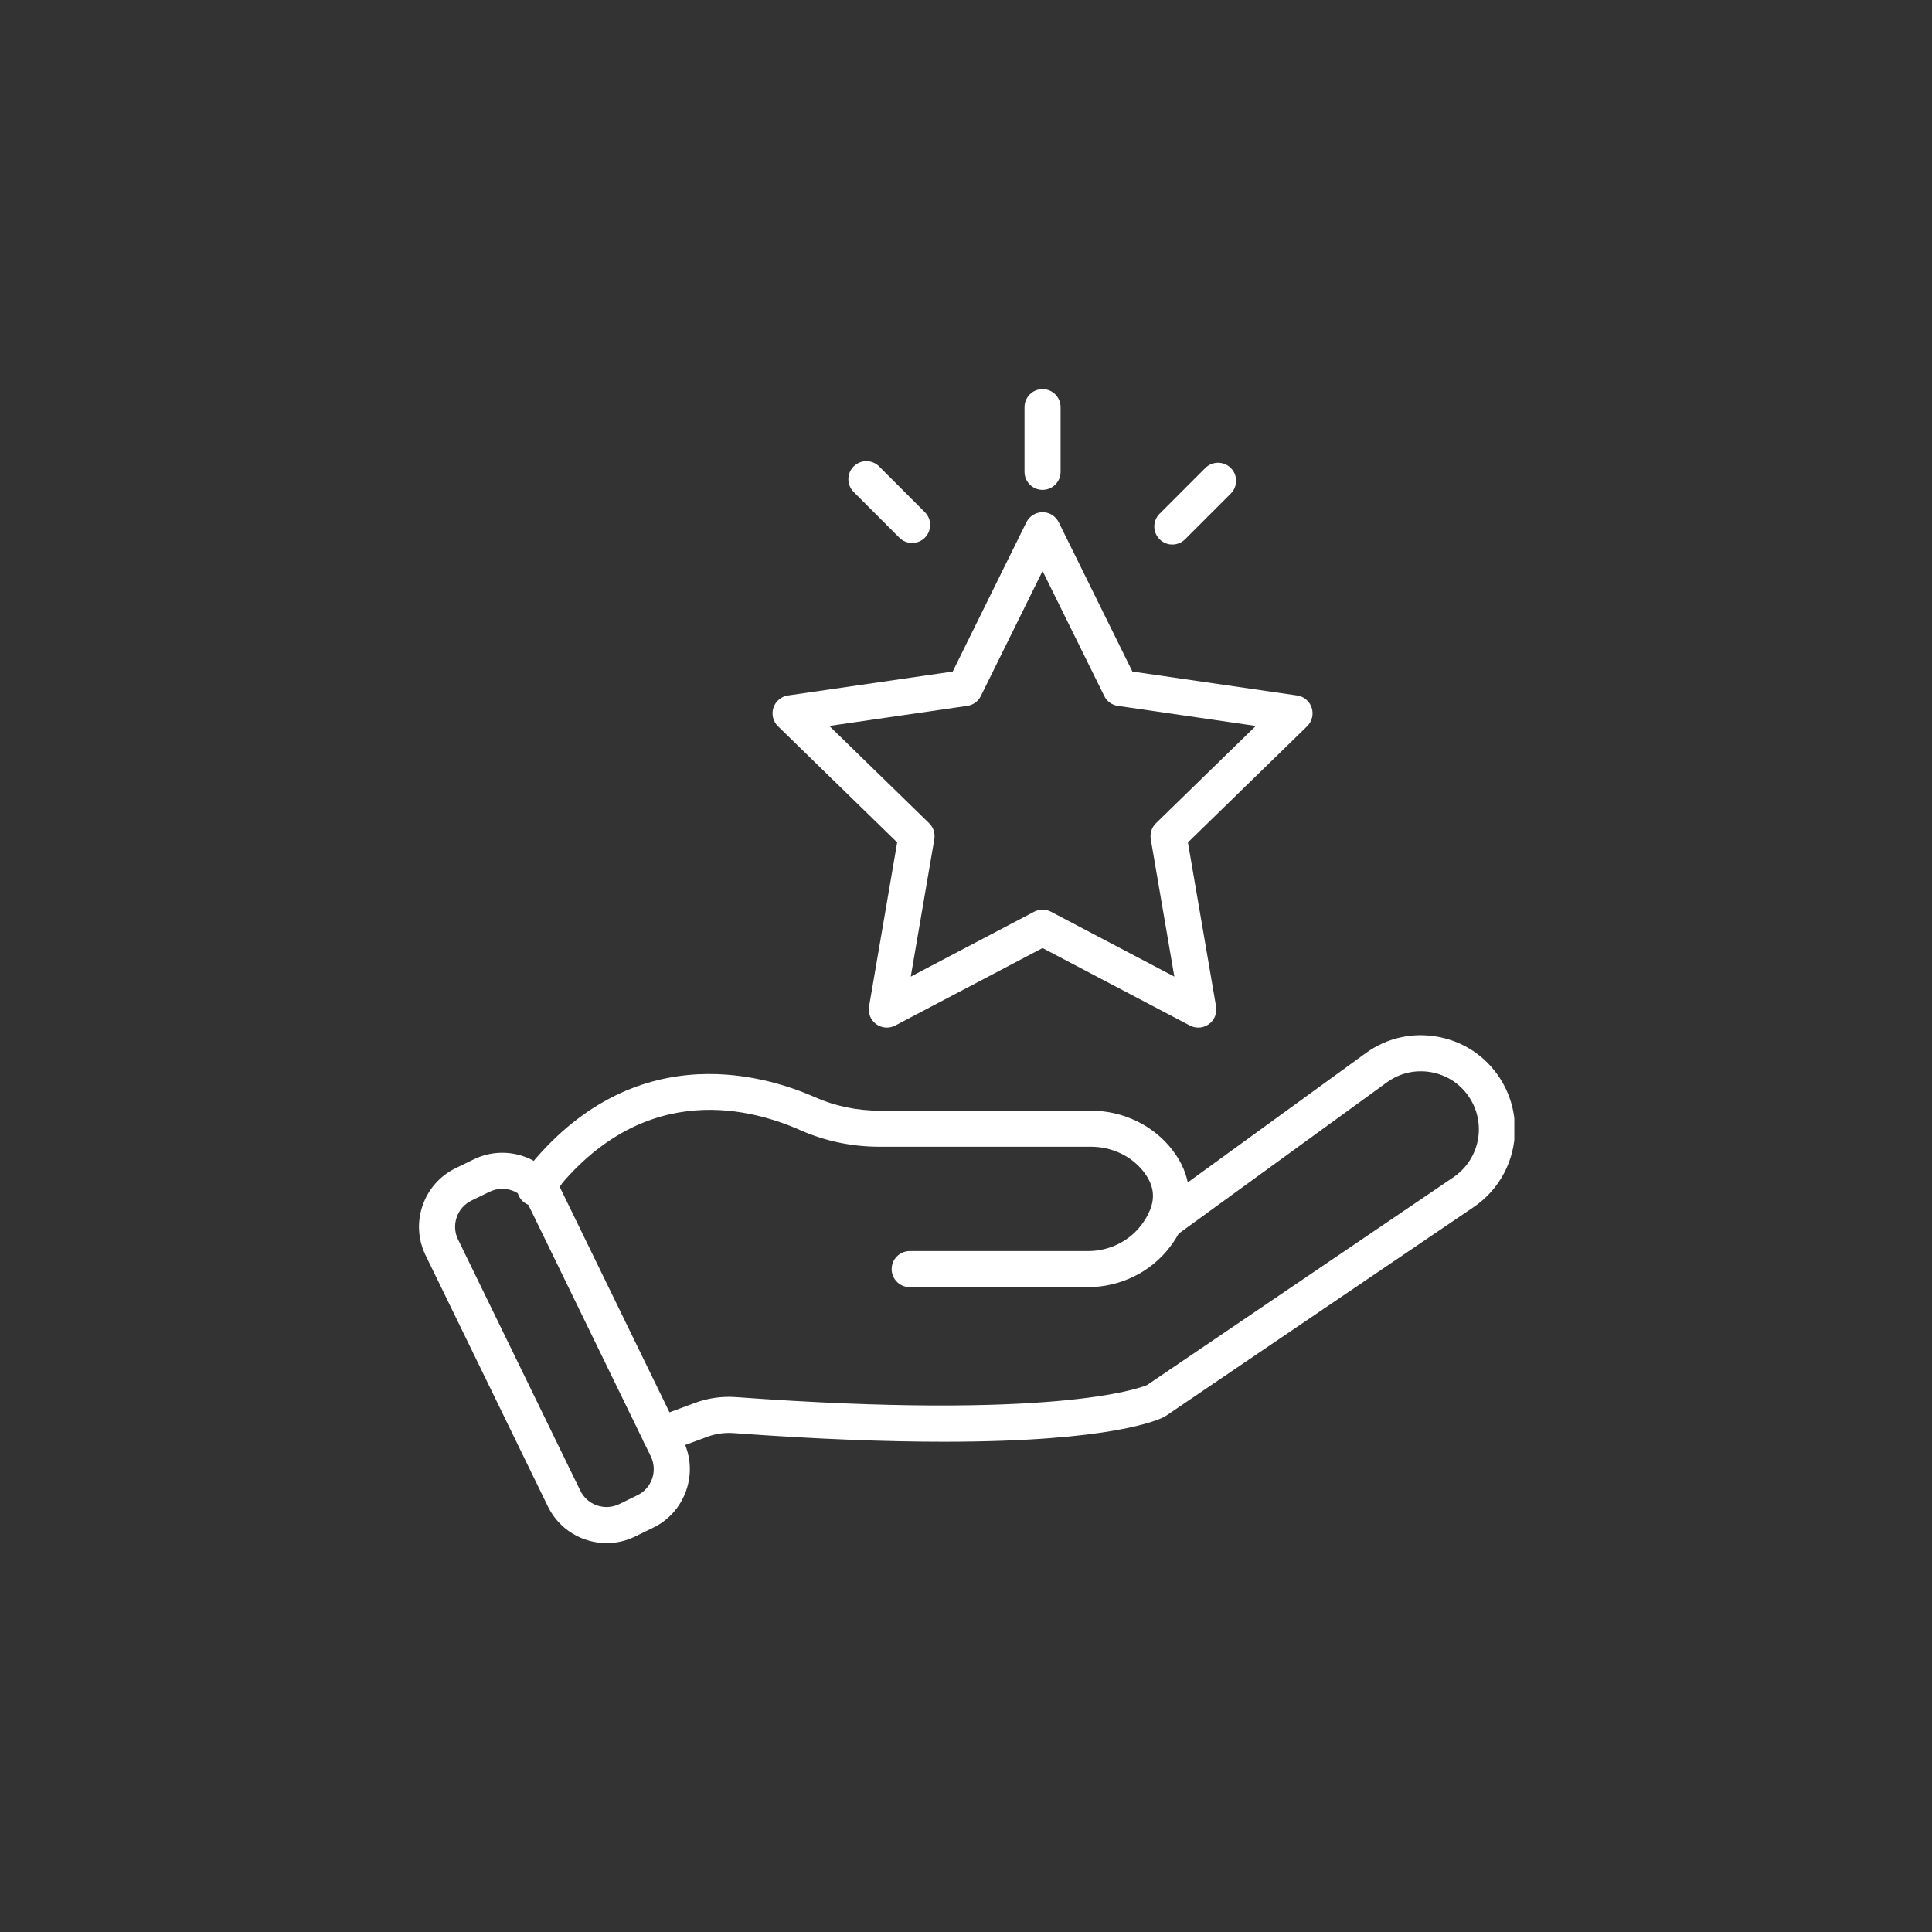
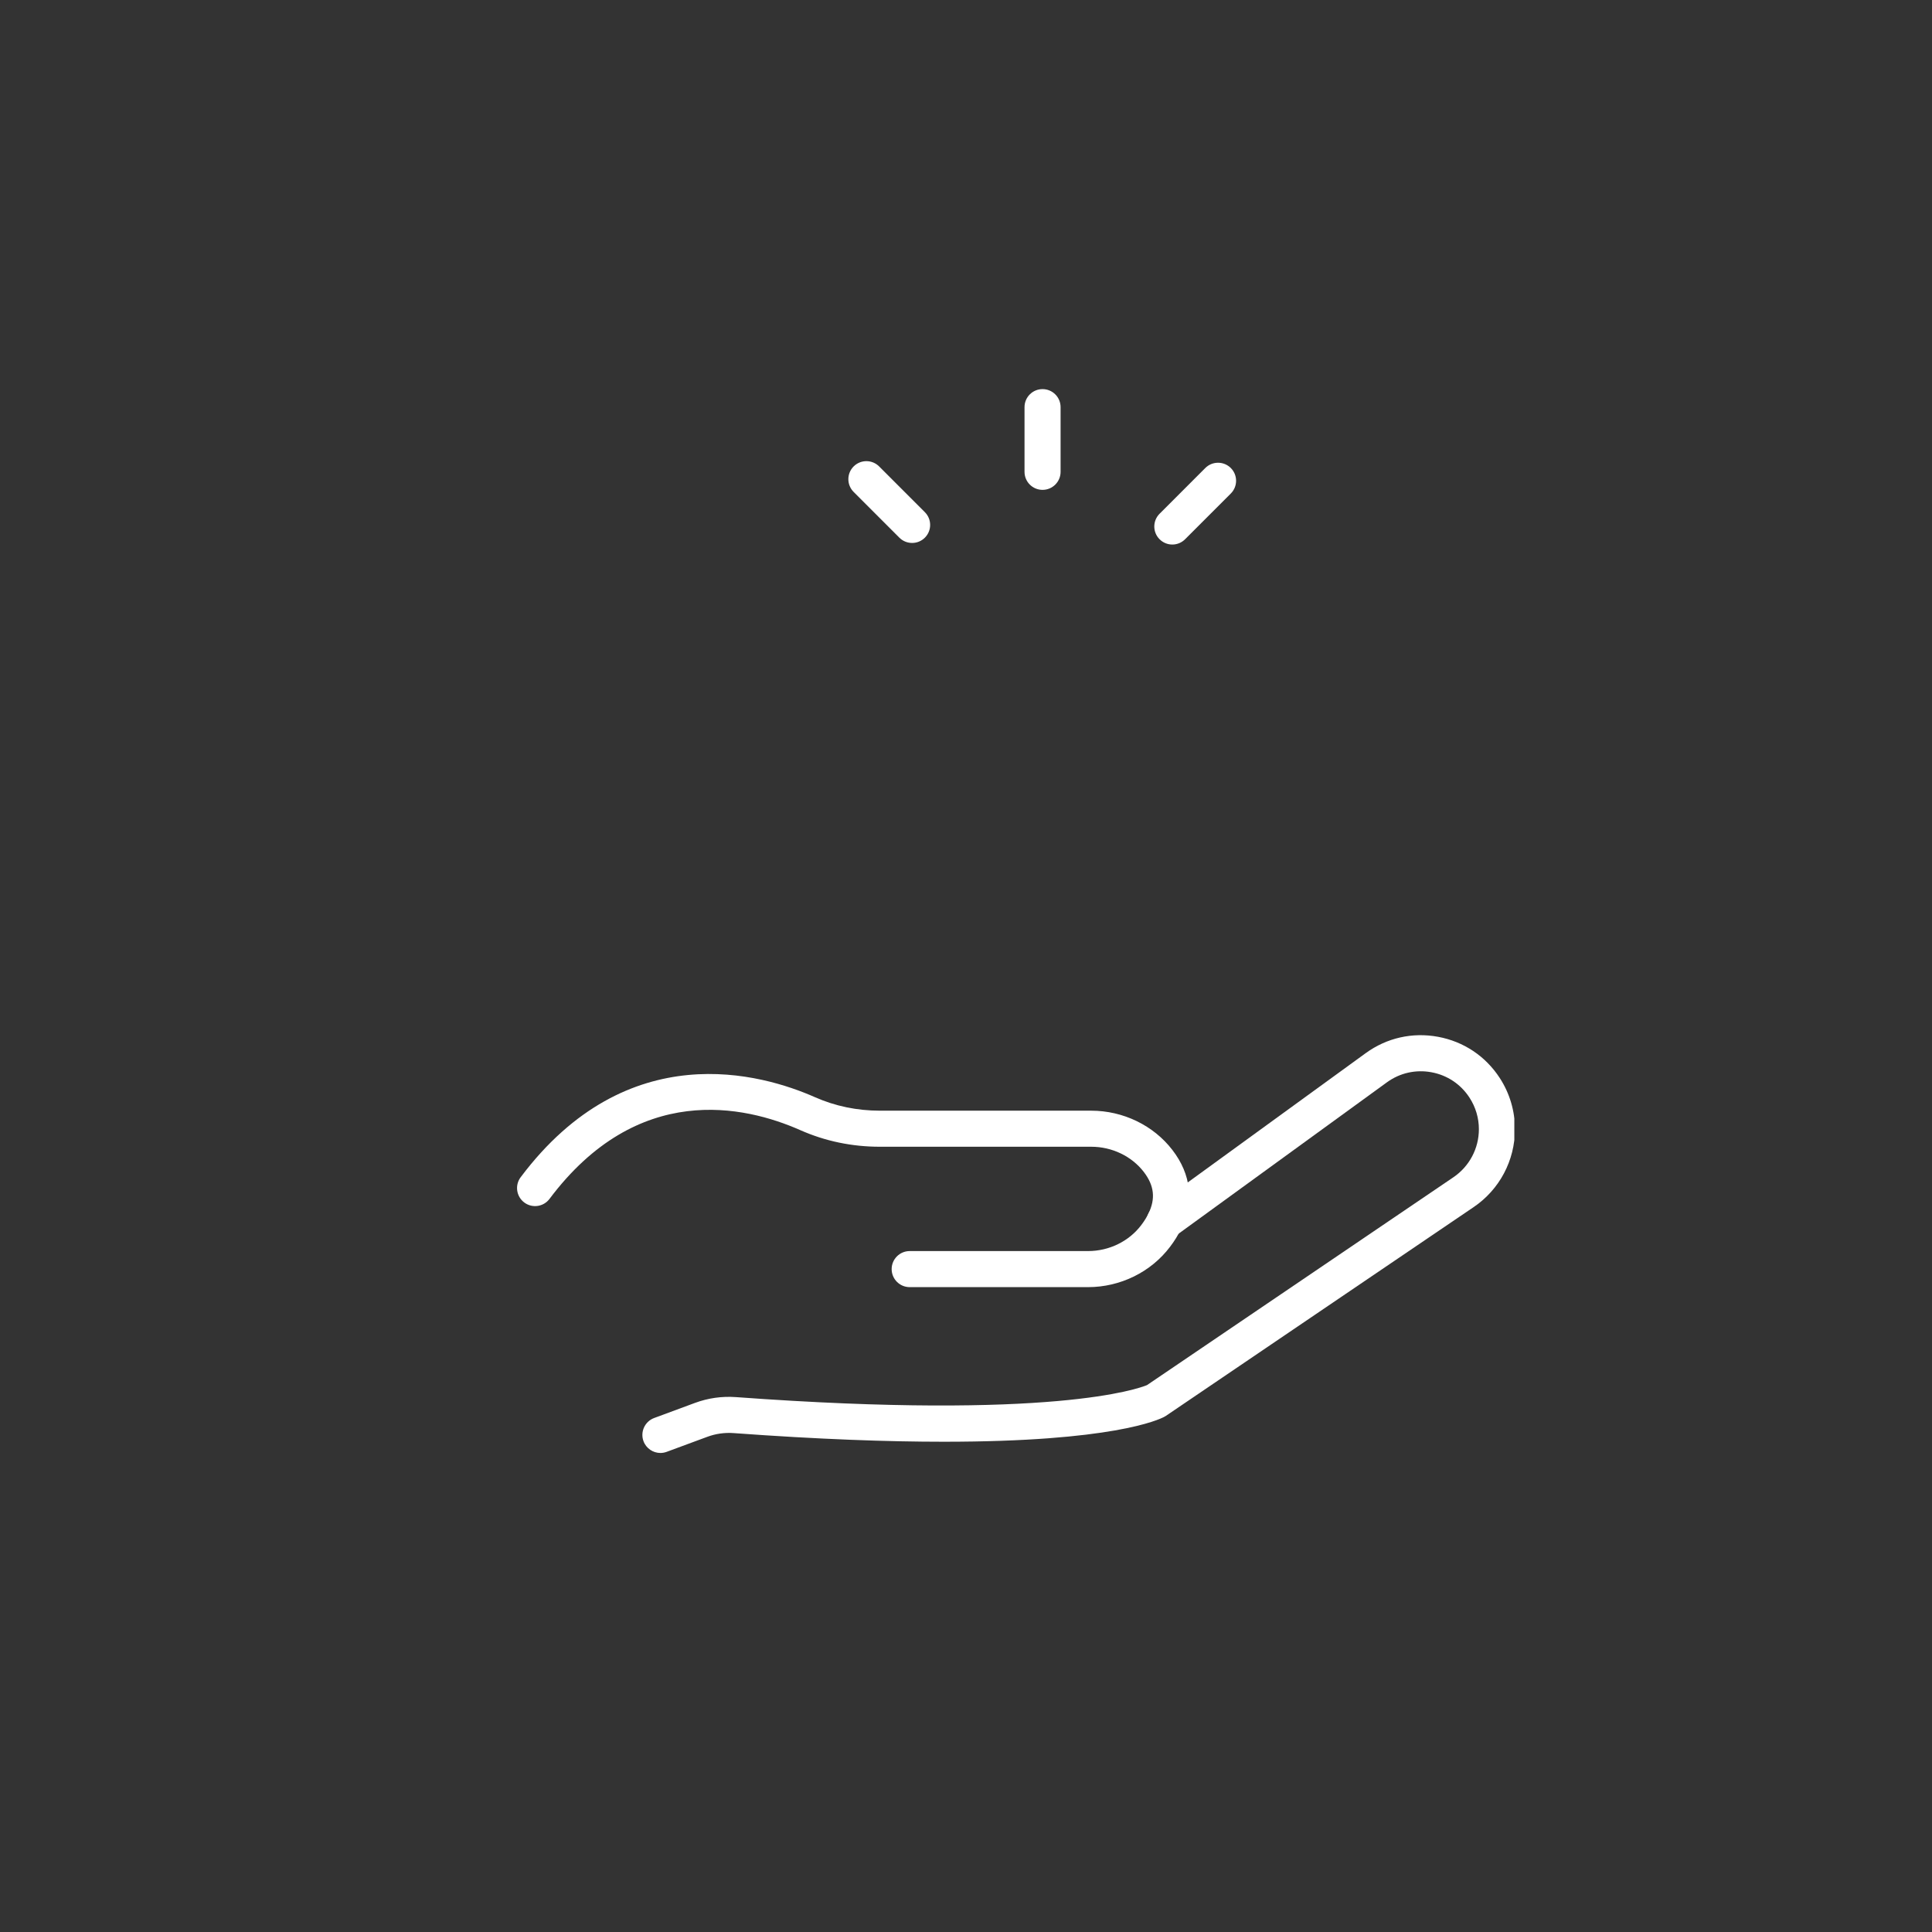
<svg xmlns="http://www.w3.org/2000/svg" width="500" zoomAndPan="magnify" viewBox="0 0 375 375" height="500" preserveAspectRatio="xMidYMid meet" version="1.0">
  <rect x="0" y="0" width="375" height="375" fill="#333333" stroke="none" />
  <defs>
    <clipPath id="45f2ee59a9">
      <path d="M 124 200 L 293.93 200 L 293.93 283 L 124 283 Z M 124 200 " clip-rule="nonzero" />
    </clipPath>
    <clipPath id="061c2f922c">
      <path d="M 81 223 L 134 223 L 134 299.719 L 81 299.719 Z M 81 223 " clip-rule="nonzero" />
    </clipPath>
    <clipPath id="90c4632223">
-       <path d="M 198 75.469 L 206 75.469 L 206 96 L 198 96 Z M 198 75.469 " clip-rule="nonzero" />
+       <path d="M 198 75.469 L 206 75.469 L 206 96 L 198 96 Z " clip-rule="nonzero" />
    </clipPath>
    <clipPath id="7e1d4924fb">
      <path d="M 102.961 224.965 L 109.441 224.965 L 109.441 231.445 L 102.961 231.445 Z M 102.961 224.965 " clip-rule="nonzero" />
    </clipPath>
    <clipPath id="ec1f62134a">
      <path d="M 106.199 224.965 C 104.41 224.965 102.961 226.418 102.961 228.207 C 102.961 229.996 104.41 231.445 106.199 231.445 C 107.992 231.445 109.441 229.996 109.441 228.207 C 109.441 226.418 107.992 224.965 106.199 224.965 Z M 106.199 224.965 " clip-rule="nonzero" />
    </clipPath>
  </defs>
  <g clip-path="url(#45f2ee59a9)">
    <path fill="#ffffff" d="M 128.188 282.02 C 126.766 282.02 125.426 281.145 124.902 279.734 C 124.234 277.918 125.16 275.906 126.973 275.234 L 134.871 272.312 C 137.43 271.363 140.121 270.98 142.871 271.18 C 204.328 275.676 221.047 269.508 222.633 268.848 L 282.113 228.5 C 285.203 226.398 287.051 222.914 287.051 219.176 C 287.051 217 286.422 214.883 285.23 213.055 C 283.535 210.441 280.91 208.691 277.848 208.125 C 274.785 207.559 271.707 208.254 269.188 210.086 L 228.109 239.934 C 228.062 239.965 228.016 239.996 227.969 240.027 C 226.352 241.09 224.176 240.641 223.117 239.023 C 222.078 237.434 222.488 235.312 224.039 234.234 L 265.074 204.422 C 269.16 201.449 274.148 200.32 279.121 201.242 C 284.094 202.16 288.348 205 291.102 209.238 C 293.031 212.207 294.051 215.645 294.051 219.176 C 294.051 225.238 291.059 230.887 286.043 234.293 L 226.328 274.801 C 226.23 274.863 226.133 274.926 226.031 274.98 C 224.871 275.609 215.84 279.84 183.191 279.84 C 172.367 279.84 158.953 279.375 142.363 278.16 C 140.648 278.039 138.898 278.285 137.305 278.879 L 129.402 281.801 C 129 281.949 128.59 282.02 128.188 282.02 Z M 128.188 282.02 " fill-opacity="1" fill-rule="nonzero" />
  </g>
  <path fill="#ffffff" d="M 211.191 249.832 L 176.57 249.832 C 174.641 249.832 173.07 248.266 173.07 246.332 C 173.07 244.398 174.641 242.832 176.57 242.832 L 211.191 242.832 C 215.273 242.832 219.137 240.945 221.523 237.781 C 222.09 237.031 222.555 236.289 222.902 235.574 C 224.324 232.68 224.039 230.113 222.016 227.48 C 219.656 224.414 215.84 222.582 211.801 222.582 L 170.77 222.582 C 165.363 222.582 160.176 221.5 155.352 219.367 C 144.508 214.566 123.758 209.918 106.66 232.703 C 105.5 234.25 103.305 234.562 101.758 233.402 C 100.215 232.242 99.898 230.047 101.059 228.5 C 121.816 200.844 147.922 208.422 158.184 212.965 C 162.113 214.699 166.348 215.582 170.77 215.582 L 211.801 215.582 C 218 215.582 223.891 218.434 227.562 223.211 C 231.242 227.992 231.805 233.332 229.191 238.645 C 228.652 239.758 227.949 240.895 227.105 242.004 C 223.406 246.906 217.453 249.832 211.191 249.832 Z M 211.191 249.832 " fill-opacity="1" fill-rule="nonzero" />
  <g clip-path="url(#061c2f922c)">
-     <path fill="#ffffff" d="M 117.742 299.516 C 113.047 299.516 108.531 296.895 106.344 292.402 L 82.609 243.656 C 81.129 240.617 80.922 237.184 82.027 233.988 C 83.129 230.793 85.41 228.219 88.449 226.738 L 91.965 225.027 C 98.238 221.973 105.828 224.59 108.879 230.863 L 132.613 279.609 C 134.094 282.648 134.301 286.082 133.199 289.277 C 132.094 292.473 129.816 295.047 126.777 296.527 L 123.262 298.238 C 121.48 299.105 119.598 299.516 117.742 299.516 Z M 97.496 230.75 C 96.664 230.75 95.824 230.934 95.027 231.32 L 91.512 233.031 C 90.156 233.695 89.137 234.844 88.645 236.273 C 88.152 237.699 88.242 239.234 88.906 240.59 L 112.637 289.336 C 114.004 292.137 117.395 293.309 120.195 291.945 L 123.711 290.23 C 125.07 289.57 126.086 288.422 126.582 286.992 C 127.074 285.566 126.98 284.031 126.32 282.676 L 102.586 233.93 C 101.609 231.922 99.59 230.75 97.496 230.75 Z M 97.496 230.75 " fill-opacity="1" fill-rule="nonzero" />
-   </g>
-   <path fill="#ffffff" d="M 232.586 199.457 C 232.031 199.457 231.473 199.324 230.957 199.055 L 202.359 184.016 L 173.758 199.055 C 172.578 199.676 171.148 199.57 170.07 198.785 C 168.992 198.004 168.453 196.676 168.68 195.363 L 174.141 163.516 L 151.004 140.965 C 150.051 140.031 149.707 138.641 150.117 137.375 C 150.531 136.109 151.625 135.184 152.945 134.992 L 184.918 130.348 L 199.219 101.371 C 199.809 100.176 201.027 99.418 202.359 99.418 C 203.691 99.418 204.906 100.176 205.496 101.371 L 219.797 130.348 L 251.773 134.992 C 253.094 135.184 254.188 136.109 254.598 137.375 C 255.012 138.641 254.668 140.031 253.715 140.965 L 230.574 163.516 L 236.039 195.363 C 236.262 196.676 235.723 198.004 234.645 198.785 C 234.035 199.23 233.312 199.457 232.586 199.457 Z M 202.359 176.562 C 202.918 176.562 203.477 176.695 203.988 176.965 L 227.938 189.559 L 223.363 162.887 C 223.172 161.75 223.547 160.594 224.371 159.789 L 243.75 140.902 L 216.969 137.008 C 215.832 136.844 214.844 136.129 214.336 135.094 L 202.359 110.828 L 190.383 135.094 C 189.875 136.129 188.887 136.844 187.75 137.008 L 160.969 140.902 L 180.348 159.789 C 181.172 160.594 181.547 161.75 181.352 162.887 L 176.777 189.559 L 200.73 176.965 C 201.238 176.695 201.801 176.562 202.359 176.562 Z M 202.359 176.562 " fill-opacity="1" fill-rule="nonzero" />
+     </g>
  <g clip-path="url(#90c4632223)">
    <path fill="#ffffff" d="M 202.359 95.082 C 200.426 95.082 198.859 93.516 198.859 91.582 L 198.859 79.027 C 198.859 77.094 200.426 75.527 202.359 75.527 C 204.293 75.527 205.859 77.094 205.859 79.027 L 205.859 91.582 C 205.859 93.516 204.293 95.082 202.359 95.082 Z M 202.359 95.082 " fill-opacity="1" fill-rule="nonzero" />
  </g>
  <path fill="#ffffff" d="M 177.043 105.387 C 176.148 105.387 175.25 105.047 174.566 104.363 L 165.691 95.484 C 164.324 94.117 164.324 91.902 165.691 90.535 C 167.059 89.168 169.273 89.168 170.641 90.535 L 179.516 99.414 C 180.883 100.781 180.883 102.996 179.516 104.363 C 178.836 105.047 177.938 105.387 177.043 105.387 Z M 177.043 105.387 " fill-opacity="1" fill-rule="nonzero" />
  <path fill="#ffffff" d="M 227.547 105.695 C 226.652 105.695 225.758 105.352 225.074 104.668 C 223.707 103.301 223.707 101.086 225.074 99.719 L 233.949 90.84 C 235.316 89.477 237.531 89.477 238.898 90.84 C 240.266 92.207 240.266 94.426 238.898 95.793 L 230.023 104.668 C 229.34 105.352 228.445 105.695 227.547 105.695 Z M 227.547 105.695 " fill-opacity="1" fill-rule="nonzero" />
  <g clip-path="url(#7e1d4924fb)">
    <g clip-path="url(#ec1f62134a)">
-       <path fill="#ffffff" d="M 102.961 224.965 L 109.441 224.965 L 109.441 231.445 L 102.961 231.445 Z M 102.961 224.965 " fill-opacity="1" fill-rule="nonzero" />
-     </g>
+       </g>
  </g>
</svg>